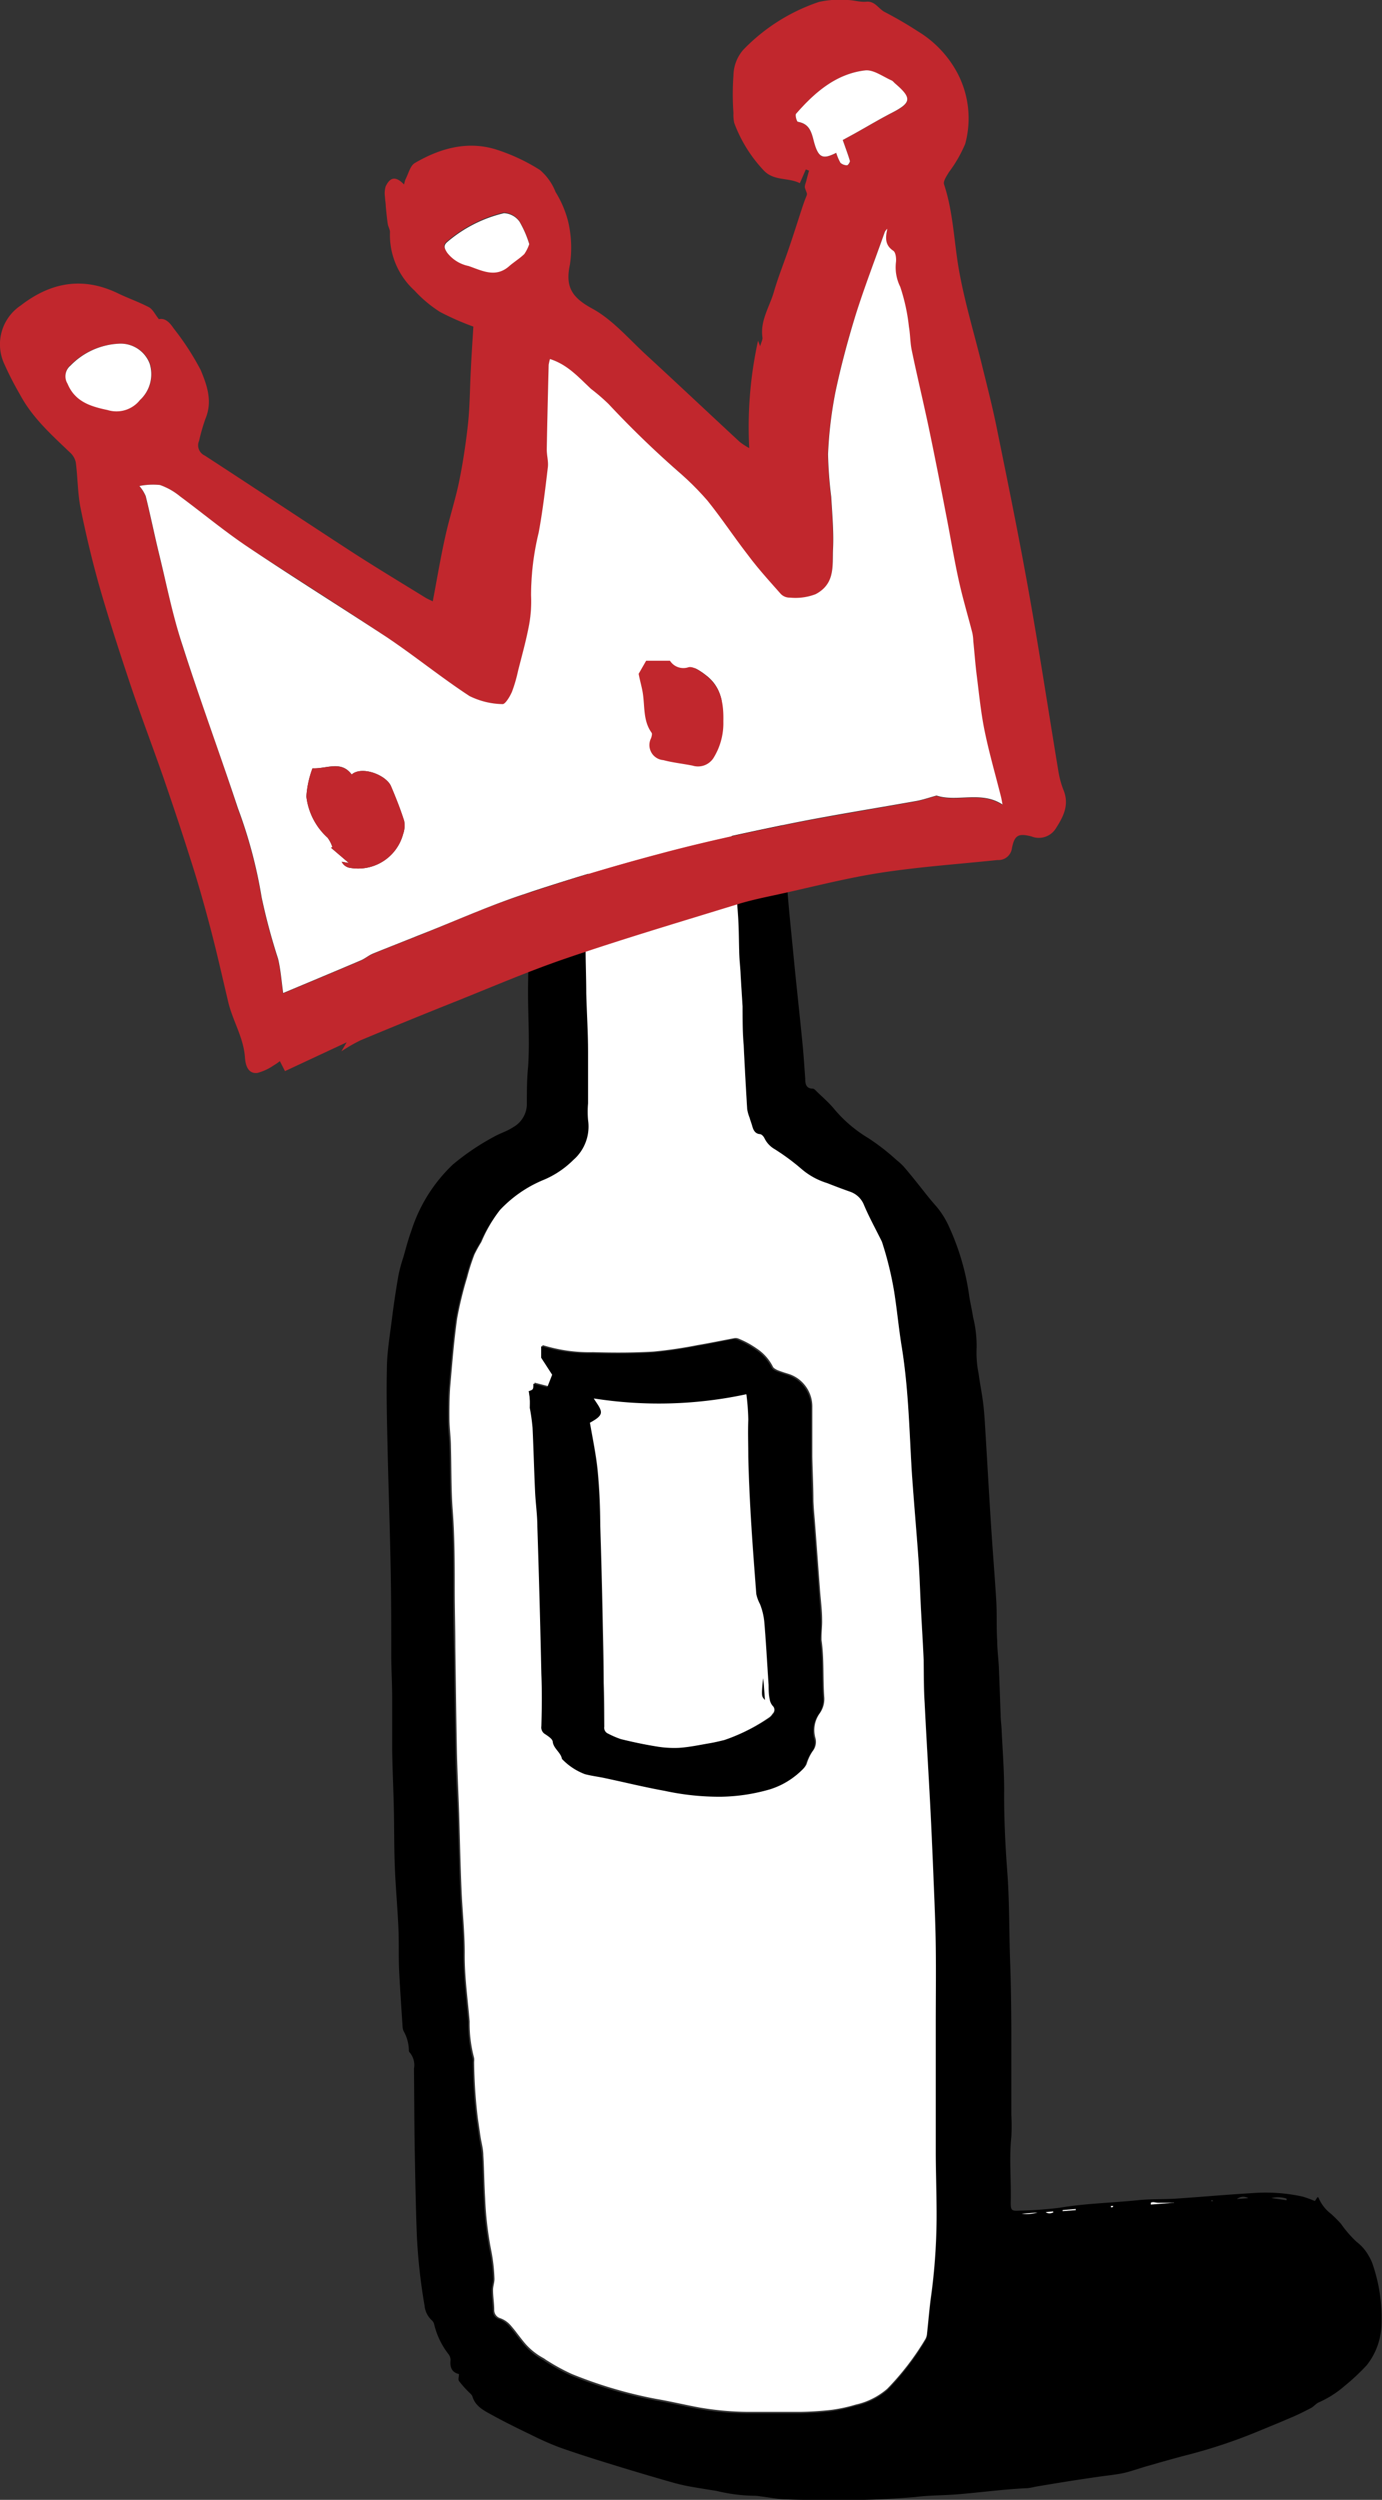
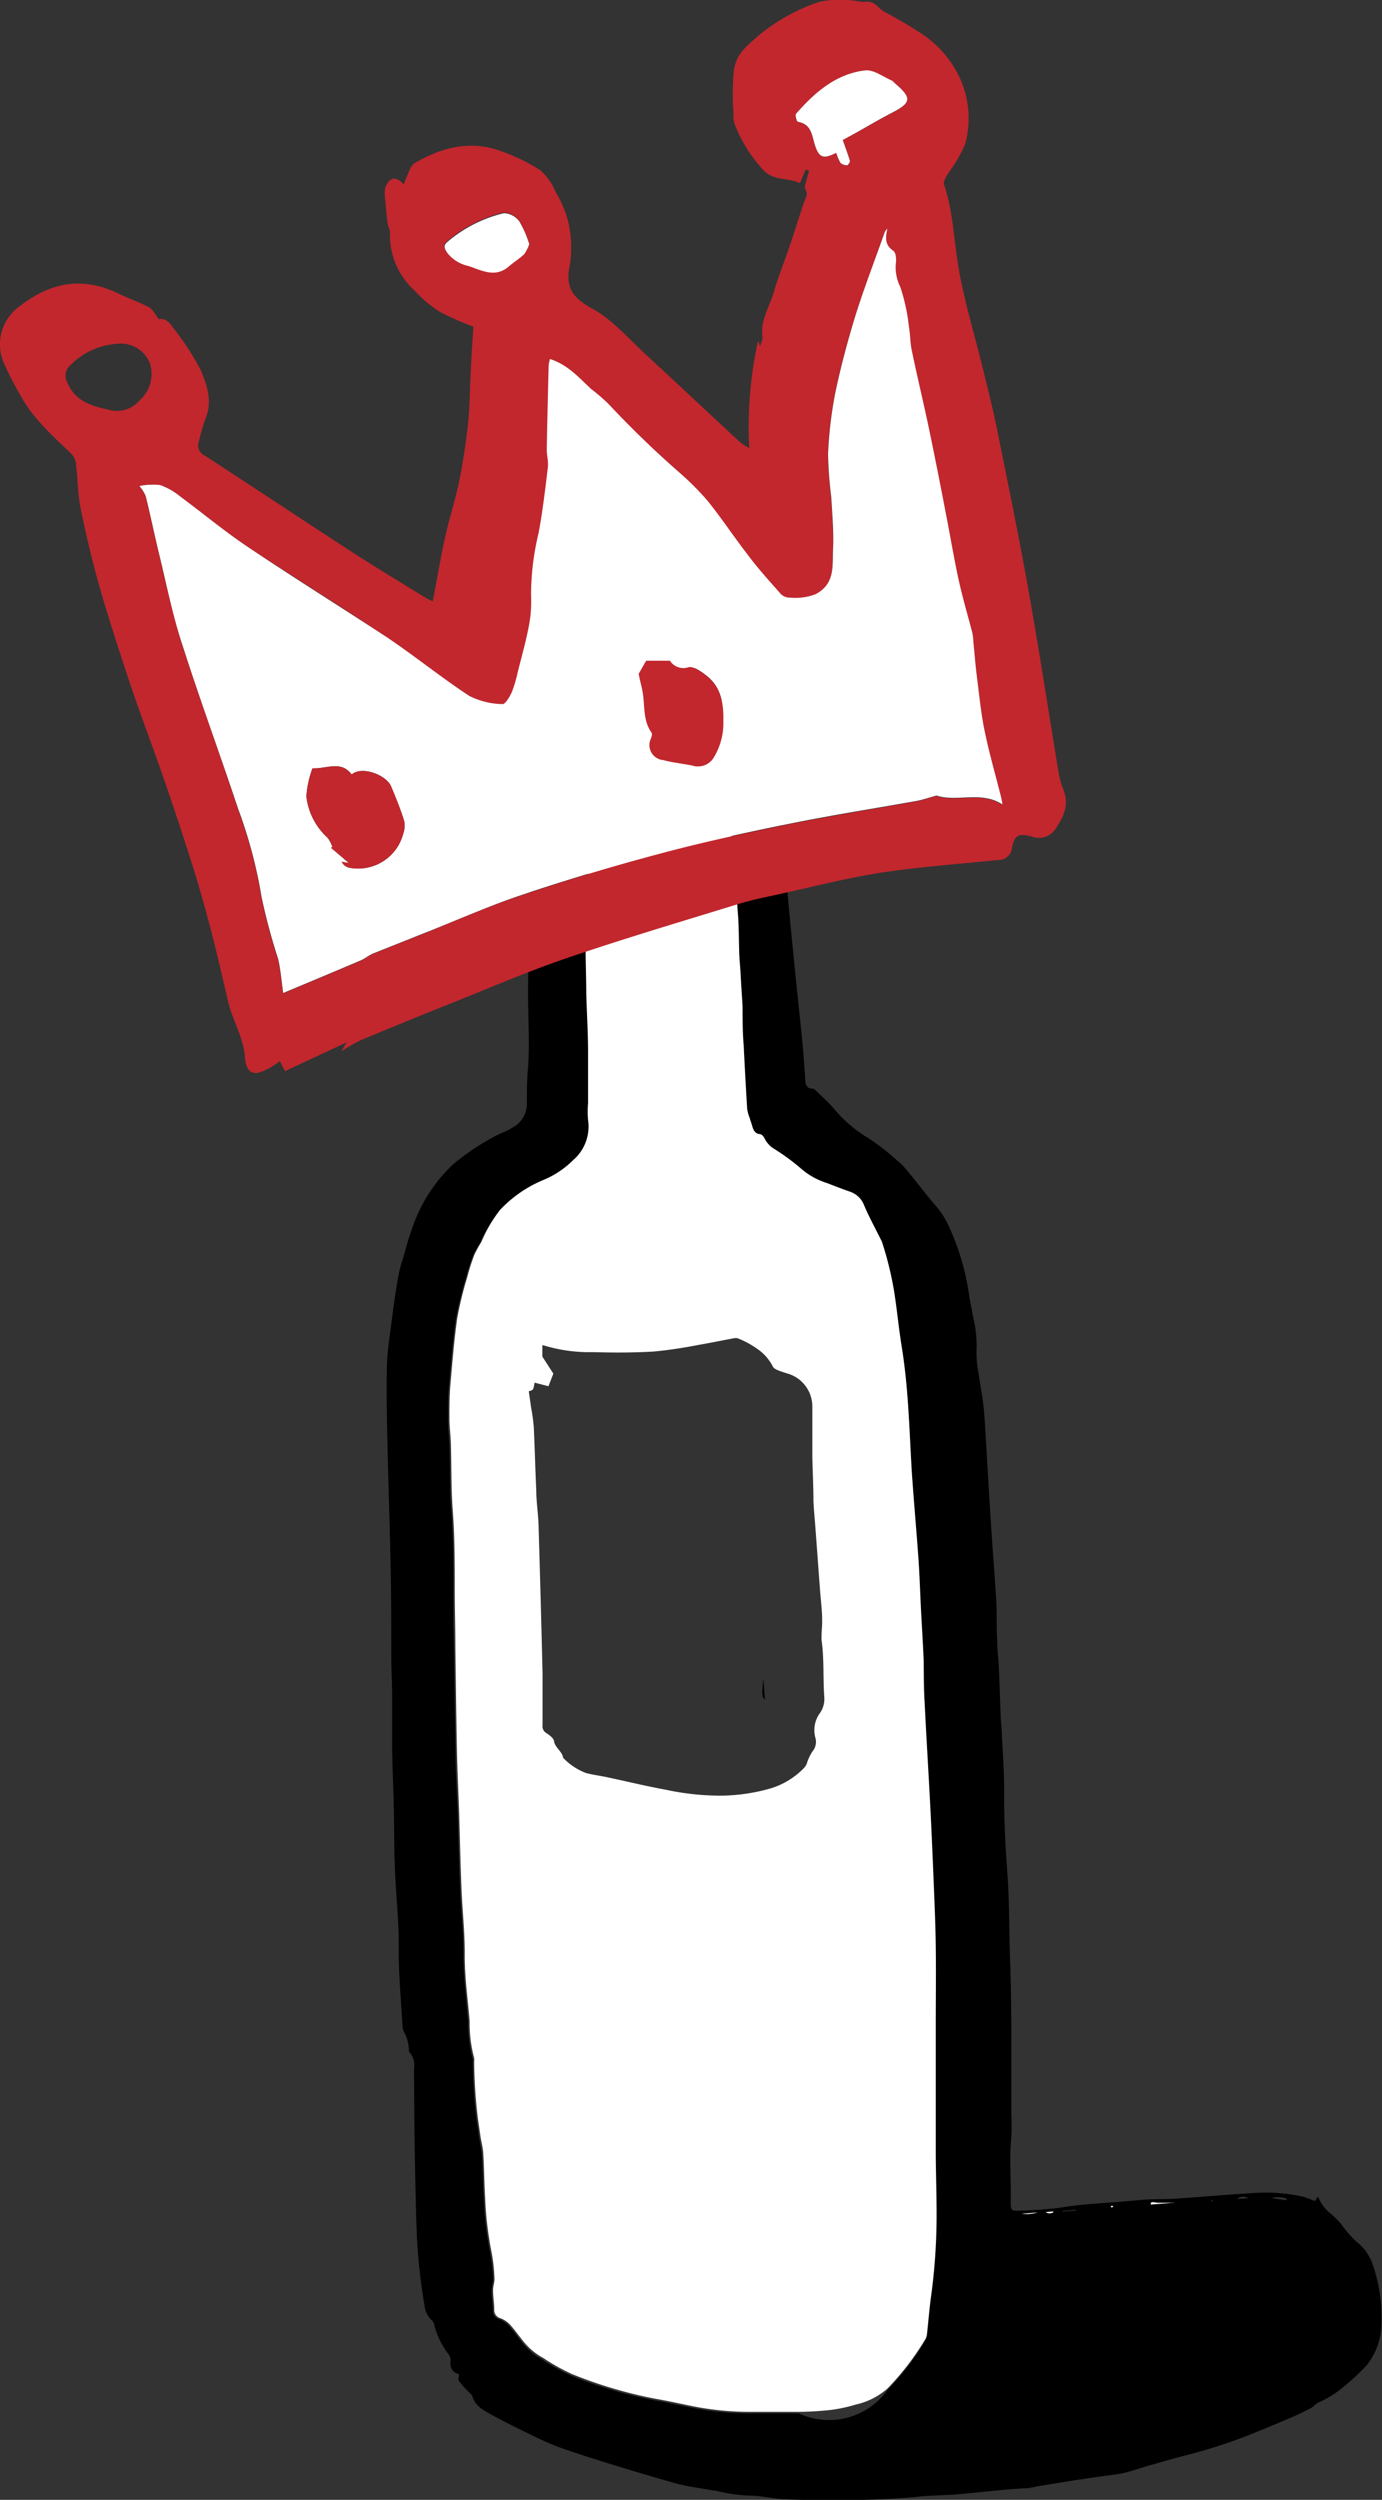
<svg xmlns="http://www.w3.org/2000/svg" viewBox="0 0 138.21 249.98">
  <rect x="0" y="0" width="138.21" height="249.98" fill="#333333" stroke="none" />
  <defs>
    <style>.cls-1{fill:#fff;}.cls-2{fill:#c1272d;}</style>
  </defs>
  <g id="Layer_2" data-name="Layer 2">
    <g id="Layer_1-2" data-name="Layer 1">
-       <path d="M52.26,56.69c2.44.3,4.82.49,7.2.63a14.06,14.06,0,0,0,1.59,0,35.29,35.29,0,0,1,5.44.14,17.53,17.53,0,0,0,4.52-.1c2.17-.33,4.32-.75,6.48-1.13,1.22-.21,2.43-.42,3.65-.65.53-.1,1-.1,1.3.45a1.6,1.6,0,0,0,.43.36.86.86,0,0,0,.26,1.12.82.82,0,0,1,.11,1,3.86,3.86,0,0,0-.32.6,1.1,1.1,0,0,0-.09.63,12.6,12.6,0,0,1,.61,3.49c.11,1.46.25,2.91.38,4.37a4.64,4.64,0,0,1,0,.53,1.37,1.37,0,0,1-1.92,1.32,1.23,1.23,0,0,0-1.45.29,1,1,0,0,1-.5.32c-.67.18-1.19.76-2,.71-.28,0-.41.25-.4.54.05,1.64,0,3.29.18,4.92.13,1.12.18,2.25.25,3.38.15,2.21.49,4.41.59,6.62.15,3.24.51,6.44.82,9.66.27,2.81.59,5.61.86,8.42.12,1.18.19,2.37.28,3.55,0,.49.06,1,.75,1,.14,0,.29.18.41.3.56.54,1.16,1.06,1.66,1.65a13.46,13.46,0,0,0,3.49,3A22.18,22.18,0,0,1,89.66,116a6.48,6.48,0,0,1,.72.66c.51.59,1,1.2,1.48,1.8s1.08,1.39,1.67,2.05a8.45,8.45,0,0,1,1.38,2.16,24.64,24.64,0,0,1,2,6.79c.1.74.29,1.48.4,2.23a11.9,11.9,0,0,1,.36,3.05,10.68,10.68,0,0,0,.2,2.63c.13,1,.34,2,.46,3s.17,2,.23,3c.19,3.09.36,6.19.56,9.28.16,2.52.37,5,.52,7.55.07,1.31,0,2.62.09,3.93,0,.84.12,1.69.16,2.54.07,1.6.12,3.21.18,4.81,0,.5.08,1,.1,1.51.1,2.16.28,4.33.25,6.5,0,2.55.12,5.09.31,7.61.23,3,.18,6,.29,9.05.08,2.24.11,4.48.12,6.73,0,2.87,0,5.74,0,8.62a20,20,0,0,1,0,2.19c-.23,2.19,0,4.38-.06,6.57,0,.74.08.85.82.8a39.37,39.37,0,0,0,4.07-.29c2.62-.44,5.27-.49,7.9-.76,1.22-.13,2.46-.07,3.7-.15,2.54-.17,5.08-.4,7.62-.55a17.15,17.15,0,0,1,5.1.35,11.77,11.77,0,0,1,1.21.44l.25-.38c.05,0,.12,0,.13.09a3.94,3.94,0,0,0,1.23,1.57,12,12,0,0,1,1,1,11.4,11.4,0,0,0,1.56,1.8,4.45,4.45,0,0,1,1.21,1.4,4.21,4.21,0,0,1,.36.74,16.47,16.47,0,0,1,.92,6,6.84,6.84,0,0,1-1.48,4.2,21.52,21.52,0,0,1-2.2,2.06,10.18,10.18,0,0,1-2.59,1.65c-.29.13-.5.42-.79.57-.69.36-1.38.71-2.1,1-1.1.48-2.22.93-3.33,1.39a52.59,52.59,0,0,1-6.93,2.3c-1.36.35-2.71.74-4.07,1.13-.65.19-1.29.41-1.94.59a9.12,9.12,0,0,1-1.18.23c-.44.07-.89.12-1.34.18-1.11.16-2.23.32-3.35.5s-2.23.36-3.34.55a6.42,6.42,0,0,1-.74.14c-2.36.1-4.71.43-7.06.62-1.41.11-2.83.09-4.22.27a87,87,0,0,1-9.13.29c-1.24,0-2.48,0-3.71-.06-.87,0-1.74-.2-2.61-.3a3.91,3.91,0,0,0-.68-.06,16.81,16.81,0,0,1-3.73-.49q-1.11-.17-2.22-.36a20.41,20.41,0,0,1-2.06-.45c-2.18-.62-4.36-1.27-6.52-1.94-1.68-.52-3.35-1.05-5-1.64a30.73,30.73,0,0,1-2.82-1.26c-1.27-.61-2.53-1.23-3.77-1.91-.8-.45-1.68-.84-2-1.86-.06-.22-.32-.39-.48-.57a10.13,10.13,0,0,1-.87-1c-.1-.15,0-.42,0-.69-.73-.17-.92-.69-.84-1.41a1,1,0,0,0-.23-.61,7.78,7.78,0,0,1-1.4-2.91.8.8,0,0,0-.25-.45,2.25,2.25,0,0,1-.72-1.46,56.5,56.5,0,0,1-.78-7.22c-.1-2.72-.15-5.45-.2-8.17s-.05-5.54-.08-8.31a1.94,1.94,0,0,0-.43-1.62.28.28,0,0,1-.08-.21,4,4,0,0,0-.53-1.93,1.34,1.34,0,0,1-.1-.44c-.12-1.91-.26-3.83-.35-5.74-.06-1.41,0-2.82-.07-4.23-.09-2-.27-3.93-.35-5.89s-.06-3.88-.1-5.82-.14-4-.17-6.06c0-1.74,0-3.48,0-5.21,0-1.34-.08-2.68-.09-4,0-2.93,0-5.85-.06-8.78-.07-3.91-.21-7.81-.3-11.72-.06-2.75-.14-5.5-.08-8.24,0-1.71.3-3.41.51-5.11.18-1.45.4-2.9.65-4.34a14.89,14.89,0,0,1,.47-1.74c.26-.9.49-1.81.81-2.68a15.7,15.7,0,0,1,4.16-6.65,24.15,24.15,0,0,1,4.06-2.75c.64-.37,1.38-.58,2-1a2.66,2.66,0,0,0,1.34-2.31c0-1.25,0-2.51.13-3.77.18-2.84-.07-5.69,0-8.53,0-1.23.08-2.47.11-3.7,0-1,0-2,0-3,.09-1.76.21-3.52.34-5.28.24-3.4.51-6.79.73-10.19.09-1.43.1-2.87.15-4.31a1.36,1.36,0,0,0-.87-1.44,6,6,0,0,1-1-.56,4.22,4.22,0,0,1-1.71-2.06,10.55,10.55,0,0,0-.47-1c-1.06-2.11-.92-4.34-.68-6.59.08-.72.07-1.45.09-2.18l-.2-.08.7-.42c.39.48,1.08.14,1.69.21S52.18,57,52.26,56.69Zm2.81,3.62a.88.88,0,0,0-.1.24c-.11.9-.26,1.8-.29,2.7s0,1.91.06,2.87a1.12,1.12,0,0,0,.93,1.12c.66.18,1.3.4,1.95.63s1.62,1.49,1.52,2.09a8.13,8.13,0,0,0,.14,2.31c.1.7.12,1.4.16,2.11,0,.4,0,.8,0,1.21a44.11,44.11,0,0,1-.18,5.51c0,1.08-.21,2.15-.26,3.23-.08,1.66-.09,3.32-.15,5s-.2,3.17-.22,4.76c0,1.76,0,3.53.06,5.29.05,2,.15,3.93.18,5.9,0,1.71,0,3.42,0,5.14a9.19,9.19,0,0,0,0,1.66,4.43,4.43,0,0,1-1.48,4,9.28,9.28,0,0,1-3,2A12.46,12.46,0,0,0,50,121a14.28,14.28,0,0,0-2,3.29,12.73,12.73,0,0,0-.69,1.25,21,21,0,0,0-.73,2.29,36.54,36.54,0,0,0-1,4.11c-.32,2.29-.5,4.6-.7,6.91-.08,1-.08,2.11-.07,3.17s.12,1.86.15,2.79c.06,2.07,0,4.14.17,6.2.21,2.66.21,5.33.21,8,0,1.94,0,3.88.06,5.82.05,3.51.09,7,.16,10.52,0,2,.15,4,.22,6.05.08,2.57.13,5.14.24,7.71.09,2.09.34,4.18.32,6.26,0,2.31.3,4.58.49,6.86a13.3,13.3,0,0,0,.45,3.66,1.58,1.58,0,0,1,0,.38,51,51,0,0,0,.37,5.65l.27,1.85c.1.63.24,1.24.28,1.87.09,1.41.09,2.82.18,4.23a34,34,0,0,0,.62,5.32,17.44,17.44,0,0,1,.31,2.7c0,.39-.15.79-.14,1.18,0,.66.1,1.31.12,2a.84.84,0,0,0,.62.84,2.51,2.51,0,0,1,.93.61c.45.49.84,1.05,1.26,1.57a6.54,6.54,0,0,0,2.15,1.87c.13.07.24.18.38.25a19.93,19.93,0,0,0,2.44,1.33,44,44,0,0,0,8.47,2.5c1.42.24,2.82.58,4.23.84a29.24,29.24,0,0,0,5.11.45c1.67,0,3.33,0,5,0a31.66,31.66,0,0,0,3.24-.21,15.77,15.77,0,0,0,2.36-.52A7.19,7.19,0,0,0,88.75,239a26.81,26.81,0,0,0,3.83-5,1.38,1.38,0,0,0,.15-.58c.14-1.27.24-2.56.42-3.83a60.28,60.28,0,0,0,.53-8.6c0-1.91-.07-3.83-.08-5.74,0-1.19,0-2.37,0-3.55,0-3,0-6,0-8.92,0-2.68,0-5.35,0-8s-.16-5.15-.26-7.72c-.09-2.11-.18-4.23-.29-6.35-.18-3.42-.39-6.84-.56-10.27-.07-1.43,0-2.87-.1-4.31-.07-1.64-.17-3.27-.26-4.91s-.14-3.47-.26-5.21c-.21-2.92-.47-5.83-.67-8.75-.27-4.15-.36-8.32-1-12.44-.3-1.84-.47-3.7-.76-5.54a34,34,0,0,0-1.15-4.76,1.94,1.94,0,0,0-.17-.42c-.57-1.15-1.19-2.28-1.69-3.46A2.29,2.29,0,0,0,85,119.19c-.76-.27-1.51-.55-2.26-.85a7.17,7.17,0,0,1-2.57-1.41,22,22,0,0,0-2.71-2,2.53,2.53,0,0,1-1-1.08c-.08-.18-.29-.4-.46-.41-.53,0-.65-.38-.76-.8s-.19-.56-.27-.85a3.88,3.88,0,0,1-.24-.87c-.13-2.13-.25-4.27-.35-6.4-.06-1.14-.07-2.27-.11-3.4,0-.16,0-.31,0-.46-.07-1.15-.15-2.31-.21-3.46,0-.7-.1-1.4-.13-2.11,0-1.2,0-2.41-.12-3.61-.16-2.24-.37-4.47-.55-6.7-.11-1.39-.2-2.77-.3-4.16-.06-.87-.13-1.75-.15-2.63,0-2.39-.07-4.78-.12-7.18,0-.55-.09-.59-.64-.76a7.7,7.7,0,0,1-1.55-.56c-.68-.4-1.23-1-2-1.34-.51-.23-.5-.63,0-.89a6.26,6.26,0,0,1,2.53-.73c.62-.06,1.25-.08,1.88-.12A29.19,29.19,0,0,1,76,66.15a5,5,0,0,0,1.77-.2.83.83,0,0,0,.63-.88c0-1.11.11-2.22.16-3.33,0-.19,0-.38,0-.68l-.71.24a4.25,4.25,0,0,1-.56.21,22.87,22.87,0,0,1-6.18.22,50,50,0,0,0-5.74-.23,24.26,24.26,0,0,1-3.62-.18,30.91,30.91,0,0,0-3.83-.41,3.13,3.13,0,0,1-.75-.08Zm62.32,160,0-.09-.82,0-.76,0c-.24,0-.5-.1-.72,0l0,.17Zm11.28-.29,0-.16a2.71,2.71,0,0,0-1.52-.06Zm-3.83-.21a1,1,0,0,0-1.14.09Zm-22.66,1.59a3.83,3.83,0,0,0,1.58-.12Zm4.1-.32v.07l1.32-.1v-.08Zm-.94.19,0-.09-.74.06a.62.62,0,0,0,.42.12A1,1,0,0,0,105.34,221.23Zm6-.65h-.22s0,.11,0,.12a.21.21,0,0,0,.14,0S111.28,220.64,111.32,220.58Zm10-.51-.14-.12-.1.12Z" />
+       <path d="M52.26,56.69c2.44.3,4.82.49,7.2.63a14.06,14.06,0,0,0,1.59,0,35.29,35.29,0,0,1,5.44.14,17.53,17.53,0,0,0,4.52-.1c2.17-.33,4.32-.75,6.48-1.13,1.22-.21,2.43-.42,3.65-.65.53-.1,1-.1,1.3.45a1.6,1.6,0,0,0,.43.36.86.86,0,0,0,.26,1.12.82.82,0,0,1,.11,1,3.86,3.86,0,0,0-.32.6,1.1,1.1,0,0,0-.09.63,12.6,12.6,0,0,1,.61,3.49c.11,1.46.25,2.91.38,4.37a4.64,4.64,0,0,1,0,.53,1.37,1.37,0,0,1-1.92,1.32,1.23,1.23,0,0,0-1.45.29,1,1,0,0,1-.5.32c-.67.18-1.19.76-2,.71-.28,0-.41.25-.4.54.05,1.64,0,3.29.18,4.92.13,1.12.18,2.25.25,3.38.15,2.21.49,4.41.59,6.62.15,3.24.51,6.44.82,9.66.27,2.81.59,5.61.86,8.42.12,1.18.19,2.37.28,3.55,0,.49.06,1,.75,1,.14,0,.29.18.41.3.56.54,1.16,1.06,1.66,1.65a13.46,13.46,0,0,0,3.49,3A22.18,22.18,0,0,1,89.66,116a6.48,6.48,0,0,1,.72.66c.51.59,1,1.2,1.48,1.8s1.08,1.39,1.67,2.05a8.45,8.45,0,0,1,1.38,2.16,24.64,24.64,0,0,1,2,6.79c.1.74.29,1.48.4,2.23a11.9,11.9,0,0,1,.36,3.05,10.68,10.68,0,0,0,.2,2.63c.13,1,.34,2,.46,3s.17,2,.23,3c.19,3.09.36,6.19.56,9.28.16,2.52.37,5,.52,7.55.07,1.31,0,2.62.09,3.93,0,.84.12,1.69.16,2.54.07,1.6.12,3.21.18,4.81,0,.5.08,1,.1,1.51.1,2.16.28,4.33.25,6.5,0,2.55.12,5.09.31,7.61.23,3,.18,6,.29,9.05.08,2.24.11,4.48.12,6.73,0,2.87,0,5.74,0,8.62a20,20,0,0,1,0,2.19c-.23,2.19,0,4.38-.06,6.57,0,.74.08.85.82.8a39.37,39.37,0,0,0,4.07-.29c2.62-.44,5.27-.49,7.9-.76,1.22-.13,2.46-.07,3.7-.15,2.54-.17,5.08-.4,7.62-.55a17.15,17.15,0,0,1,5.1.35,11.77,11.77,0,0,1,1.21.44l.25-.38c.05,0,.12,0,.13.09a3.94,3.94,0,0,0,1.23,1.57,12,12,0,0,1,1,1,11.4,11.4,0,0,0,1.56,1.8,4.45,4.45,0,0,1,1.21,1.4,4.21,4.21,0,0,1,.36.74,16.47,16.47,0,0,1,.92,6,6.84,6.84,0,0,1-1.48,4.2,21.52,21.52,0,0,1-2.2,2.06,10.18,10.18,0,0,1-2.59,1.65c-.29.13-.5.42-.79.57-.69.36-1.38.71-2.1,1-1.1.48-2.22.93-3.33,1.39a52.59,52.59,0,0,1-6.93,2.3c-1.36.35-2.71.74-4.07,1.13-.65.19-1.29.41-1.94.59a9.12,9.12,0,0,1-1.18.23c-.44.07-.89.12-1.34.18-1.11.16-2.23.32-3.35.5s-2.23.36-3.34.55a6.42,6.42,0,0,1-.74.14c-2.36.1-4.71.43-7.06.62-1.41.11-2.83.09-4.22.27a87,87,0,0,1-9.13.29c-1.24,0-2.48,0-3.71-.06-.87,0-1.74-.2-2.61-.3a3.91,3.91,0,0,0-.68-.06,16.81,16.81,0,0,1-3.73-.49q-1.11-.17-2.22-.36a20.41,20.41,0,0,1-2.06-.45c-2.18-.62-4.36-1.27-6.52-1.94-1.68-.52-3.35-1.05-5-1.64a30.73,30.73,0,0,1-2.82-1.26c-1.27-.61-2.53-1.23-3.77-1.91-.8-.45-1.68-.84-2-1.86-.06-.22-.32-.39-.48-.57a10.13,10.13,0,0,1-.87-1c-.1-.15,0-.42,0-.69-.73-.17-.92-.69-.84-1.41a1,1,0,0,0-.23-.61,7.78,7.78,0,0,1-1.4-2.91.8.8,0,0,0-.25-.45,2.25,2.25,0,0,1-.72-1.46,56.5,56.5,0,0,1-.78-7.22c-.1-2.72-.15-5.45-.2-8.17s-.05-5.54-.08-8.31a1.94,1.94,0,0,0-.43-1.62.28.28,0,0,1-.08-.21,4,4,0,0,0-.53-1.93,1.34,1.34,0,0,1-.1-.44c-.12-1.91-.26-3.83-.35-5.74-.06-1.41,0-2.82-.07-4.23-.09-2-.27-3.93-.35-5.89s-.06-3.88-.1-5.82-.14-4-.17-6.06c0-1.74,0-3.48,0-5.21,0-1.34-.08-2.68-.09-4,0-2.93,0-5.85-.06-8.78-.07-3.91-.21-7.81-.3-11.72-.06-2.75-.14-5.5-.08-8.24,0-1.71.3-3.41.51-5.11.18-1.45.4-2.9.65-4.34a14.89,14.89,0,0,1,.47-1.74c.26-.9.49-1.81.81-2.68a15.7,15.7,0,0,1,4.16-6.65,24.15,24.15,0,0,1,4.06-2.75c.64-.37,1.38-.58,2-1a2.66,2.66,0,0,0,1.34-2.31c0-1.25,0-2.51.13-3.77.18-2.84-.07-5.69,0-8.53,0-1.23.08-2.47.11-3.7,0-1,0-2,0-3,.09-1.76.21-3.52.34-5.28.24-3.4.51-6.79.73-10.19.09-1.43.1-2.87.15-4.31a1.36,1.36,0,0,0-.87-1.44,6,6,0,0,1-1-.56,4.22,4.22,0,0,1-1.71-2.06,10.55,10.55,0,0,0-.47-1c-1.06-2.11-.92-4.34-.68-6.59.08-.72.07-1.45.09-2.18l-.2-.08.7-.42c.39.48,1.08.14,1.69.21S52.18,57,52.26,56.69Zm2.81,3.62a.88.88,0,0,0-.1.24c-.11.9-.26,1.8-.29,2.7s0,1.91.06,2.87a1.12,1.12,0,0,0,.93,1.12c.66.18,1.3.4,1.95.63s1.62,1.49,1.52,2.09a8.13,8.13,0,0,0,.14,2.31c.1.7.12,1.4.16,2.11,0,.4,0,.8,0,1.21a44.11,44.11,0,0,1-.18,5.51c0,1.08-.21,2.15-.26,3.23-.08,1.66-.09,3.32-.15,5s-.2,3.17-.22,4.76c0,1.76,0,3.53.06,5.29.05,2,.15,3.93.18,5.9,0,1.71,0,3.42,0,5.14a9.19,9.19,0,0,0,0,1.66,4.43,4.43,0,0,1-1.48,4,9.28,9.28,0,0,1-3,2A12.46,12.46,0,0,0,50,121a14.28,14.28,0,0,0-2,3.29,12.73,12.73,0,0,0-.69,1.25,21,21,0,0,0-.73,2.29,36.54,36.54,0,0,0-1,4.11c-.32,2.29-.5,4.6-.7,6.91-.08,1-.08,2.11-.07,3.17s.12,1.86.15,2.79c.06,2.07,0,4.14.17,6.2.21,2.66.21,5.33.21,8,0,1.94,0,3.88.06,5.82.05,3.51.09,7,.16,10.52,0,2,.15,4,.22,6.05.08,2.57.13,5.14.24,7.71.09,2.09.34,4.18.32,6.26,0,2.31.3,4.58.49,6.86a13.3,13.3,0,0,0,.45,3.66,1.58,1.58,0,0,1,0,.38,51,51,0,0,0,.37,5.65l.27,1.85c.1.63.24,1.24.28,1.87.09,1.41.09,2.82.18,4.23a34,34,0,0,0,.62,5.32,17.44,17.44,0,0,1,.31,2.7c0,.39-.15.79-.14,1.18,0,.66.1,1.31.12,2a.84.84,0,0,0,.62.84,2.51,2.51,0,0,1,.93.61c.45.49.84,1.05,1.26,1.57a6.54,6.54,0,0,0,2.15,1.87c.13.07.24.18.38.25a19.93,19.93,0,0,0,2.44,1.33,44,44,0,0,0,8.47,2.5c1.42.24,2.82.58,4.23.84a29.24,29.24,0,0,0,5.11.45c1.67,0,3.33,0,5,0A7.19,7.19,0,0,0,88.75,239a26.81,26.81,0,0,0,3.83-5,1.38,1.38,0,0,0,.15-.58c.14-1.27.24-2.56.42-3.83a60.28,60.28,0,0,0,.53-8.6c0-1.91-.07-3.83-.08-5.74,0-1.19,0-2.37,0-3.55,0-3,0-6,0-8.92,0-2.68,0-5.35,0-8s-.16-5.15-.26-7.72c-.09-2.11-.18-4.23-.29-6.35-.18-3.42-.39-6.84-.56-10.27-.07-1.43,0-2.87-.1-4.31-.07-1.64-.17-3.27-.26-4.91s-.14-3.47-.26-5.21c-.21-2.92-.47-5.83-.67-8.75-.27-4.15-.36-8.32-1-12.44-.3-1.84-.47-3.7-.76-5.54a34,34,0,0,0-1.15-4.76,1.94,1.94,0,0,0-.17-.42c-.57-1.15-1.19-2.28-1.69-3.46A2.29,2.29,0,0,0,85,119.19c-.76-.27-1.51-.55-2.26-.85a7.17,7.17,0,0,1-2.57-1.41,22,22,0,0,0-2.71-2,2.53,2.53,0,0,1-1-1.08c-.08-.18-.29-.4-.46-.41-.53,0-.65-.38-.76-.8s-.19-.56-.27-.85a3.88,3.88,0,0,1-.24-.87c-.13-2.13-.25-4.27-.35-6.4-.06-1.14-.07-2.27-.11-3.4,0-.16,0-.31,0-.46-.07-1.15-.15-2.31-.21-3.46,0-.7-.1-1.4-.13-2.11,0-1.2,0-2.41-.12-3.61-.16-2.24-.37-4.47-.55-6.7-.11-1.39-.2-2.77-.3-4.16-.06-.87-.13-1.75-.15-2.63,0-2.39-.07-4.78-.12-7.18,0-.55-.09-.59-.64-.76a7.7,7.7,0,0,1-1.55-.56c-.68-.4-1.23-1-2-1.34-.51-.23-.5-.63,0-.89a6.26,6.26,0,0,1,2.53-.73c.62-.06,1.25-.08,1.88-.12A29.19,29.19,0,0,1,76,66.15a5,5,0,0,0,1.77-.2.83.83,0,0,0,.63-.88c0-1.11.11-2.22.16-3.33,0-.19,0-.38,0-.68l-.71.24a4.25,4.25,0,0,1-.56.21,22.87,22.87,0,0,1-6.18.22,50,50,0,0,0-5.74-.23,24.26,24.26,0,0,1-3.62-.18,30.91,30.91,0,0,0-3.83-.41,3.13,3.13,0,0,1-.75-.08Zm62.32,160,0-.09-.82,0-.76,0c-.24,0-.5-.1-.72,0l0,.17Zm11.28-.29,0-.16a2.71,2.71,0,0,0-1.52-.06Zm-3.83-.21a1,1,0,0,0-1.14.09Zm-22.66,1.59a3.83,3.83,0,0,0,1.58-.12Zm4.1-.32v.07l1.32-.1v-.08Zm-.94.19,0-.09-.74.06a.62.62,0,0,0,.42.12A1,1,0,0,0,105.34,221.23Zm6-.65h-.22s0,.11,0,.12a.21.21,0,0,0,.14,0S111.28,220.64,111.32,220.58Zm10-.51-.14-.12-.1.12Z" />
      <path class="cls-1" d="M55.07,60.31l2.09.52a3.13,3.13,0,0,0,.75.08,30.91,30.91,0,0,1,3.83.41,24.26,24.26,0,0,0,3.62.18,50,50,0,0,1,5.74.23,22.87,22.87,0,0,0,6.18-.22,4.25,4.25,0,0,0,.56-.21l.71-.24c0,.3.06.49,0,.68,0,1.11-.12,2.22-.16,3.33a.83.83,0,0,1-.63.88,5,5,0,0,1-1.77.2,29.19,29.19,0,0,0-3.09.23c-.63,0-1.26.06-1.88.12a6.26,6.26,0,0,0-2.53.73c-.49.26-.5.66,0,.89.74.35,1.29.94,2,1.34a7.7,7.7,0,0,0,1.55.56c.55.17.63.21.64.76.05,2.4.07,4.79.12,7.18,0,.88.09,1.76.15,2.63.1,1.39.19,2.77.3,4.16.18,2.23.39,4.46.55,6.7.08,1.2.08,2.41.12,3.61,0,.71.08,1.41.13,2.11.06,1.15.14,2.31.21,3.46,0,.15,0,.3,0,.46,0,1.13,0,2.26.11,3.4.1,2.13.22,4.27.35,6.4a3.88,3.88,0,0,0,.24.87c.08.29.19.57.27.85s.23.76.76.8c.17,0,.38.23.46.41a2.53,2.53,0,0,0,1,1.08,22,22,0,0,1,2.71,2,7.17,7.17,0,0,0,2.57,1.41c.75.3,1.5.58,2.26.85a2.29,2.29,0,0,1,1.42,1.35c.5,1.18,1.12,2.31,1.69,3.46a1.94,1.94,0,0,1,.17.42,34,34,0,0,1,1.15,4.76c.29,1.84.46,3.7.76,5.54.67,4.12.76,8.29,1,12.44.2,2.92.46,5.83.67,8.75.12,1.74.17,3.48.26,5.21s.19,3.27.26,4.91c0,1.44,0,2.88.1,4.31.17,3.43.38,6.85.56,10.27.11,2.12.2,4.24.29,6.35.1,2.57.22,5.14.26,7.72s0,5.34,0,8c0,3,0,5.94,0,8.92,0,1.18,0,2.36,0,3.55,0,1.91.07,3.83.08,5.74a60.28,60.28,0,0,1-.53,8.6c-.18,1.27-.28,2.56-.42,3.83a1.38,1.38,0,0,1-.15.58,26.81,26.81,0,0,1-3.83,5,7.19,7.19,0,0,1-3.14,1.58,15.77,15.77,0,0,1-2.36.52,31.66,31.66,0,0,1-3.24.21c-1.66,0-3.32,0-5,0a29.24,29.24,0,0,1-5.11-.45c-1.41-.26-2.81-.6-4.23-.84a44,44,0,0,1-8.47-2.5,19.93,19.93,0,0,1-2.44-1.33c-.14-.07-.25-.18-.38-.25A6.54,6.54,0,0,1,52.24,234c-.42-.52-.81-1.08-1.26-1.57a2.51,2.51,0,0,0-.93-.61.84.84,0,0,1-.62-.84c0-.65-.12-1.3-.12-2,0-.39.17-.79.14-1.18a17.44,17.44,0,0,0-.31-2.7,34,34,0,0,1-.62-5.32c-.09-1.41-.09-2.82-.18-4.23,0-.63-.18-1.24-.28-1.87l-.27-1.85a51,51,0,0,1-.37-5.65,1.58,1.58,0,0,0,0-.38,13.3,13.3,0,0,1-.45-3.66c-.19-2.28-.52-4.55-.49-6.86,0-2.08-.23-4.17-.32-6.26-.11-2.57-.16-5.14-.24-7.71-.07-2-.17-4-.22-6.05-.07-3.51-.11-7-.16-10.52,0-1.94-.06-3.88-.06-5.82,0-2.66,0-5.33-.21-8-.15-2.06-.11-4.13-.17-6.2,0-.93-.14-1.86-.15-2.79s0-2.12.07-3.17c.2-2.31.38-4.62.7-6.91a36.54,36.54,0,0,1,1-4.11,21,21,0,0,1,.73-2.29,12.73,12.73,0,0,1,.69-1.25A14.28,14.28,0,0,1,50,121a12.46,12.46,0,0,1,4.33-3,9.28,9.28,0,0,0,3-2,4.43,4.43,0,0,0,1.48-4,9.19,9.19,0,0,1,0-1.66c0-1.72,0-3.43,0-5.14,0-2-.13-3.93-.18-5.9,0-1.76-.09-3.53-.06-5.29,0-1.59.16-3.17.22-4.76s.07-3.32.15-5c0-1.08.22-2.15.26-3.23a44.11,44.11,0,0,0,.18-5.51c0-.41,0-.81,0-1.21,0-.71-.06-1.41-.16-2.11A8.13,8.13,0,0,1,59.14,70c.1-.6-.85-1.85-1.52-2.09s-1.29-.45-1.95-.63a1.12,1.12,0,0,1-.93-1.12c0-1-.1-1.92-.06-2.87s.18-1.8.29-2.7A.88.88,0,0,1,55.07,60.31Zm-2.19,78.81c.07.51.15,1,.22,1.55a19.62,19.62,0,0,1,.28,2c.1,2.11.15,4.23.25,6.34,0,1.18.2,2.36.23,3.54q.22,7.38.4,14.75c0,1.74,0,3.48,0,5.21a.78.78,0,0,0,.39.8c.29.2.7.48.75.78.11.7.8,1,.92,1.69a6.17,6.17,0,0,0,2.29,1.52c.67.18,1.38.26,2.06.41,2,.42,3.94.9,5.92,1.26a25.79,25.79,0,0,0,5.62.59,18.53,18.53,0,0,0,4.91-.74,7.78,7.78,0,0,0,3.26-2,1.5,1.5,0,0,0,.29-.42,4.79,4.79,0,0,1,.59-1.27,1.47,1.47,0,0,0,.28-1.37,2.9,2.9,0,0,1,.39-2.36,2.48,2.48,0,0,0,.51-1.63c-.15-1.92,0-3.86-.28-5.78,0-.1,0-.2,0-.3,0-.58.08-1.15.06-1.73,0-1-.15-2.06-.22-3.09-.16-2.1-.31-4.21-.47-6.32-.06-.83-.15-1.65-.18-2.48,0-1.46-.08-2.92-.11-4.38,0-1.14,0-2.27,0-3.4,0-.53,0-1.06,0-1.58a3.42,3.42,0,0,0-.85-2.32,3.37,3.37,0,0,0-1.51-1c-.39-.12-.77-.24-1.14-.39-.17-.08-.39-.2-.45-.35a4.73,4.73,0,0,0-1.64-1.82,8.83,8.83,0,0,0-1.86-1,.86.86,0,0,0-.44,0c-1.19.22-2.37.47-3.57.67a43.8,43.8,0,0,1-4.41.65c-2,.12-4,.12-6.05.06a15.7,15.7,0,0,1-5-.69s-.08,0-.08.05l0,1.09,1.1,1.7-.49,1.26-1.39-.36C53.34,139,53.34,139,52.88,139.12Z" />
      <path class="cls-1" d="M117.39,220.27l-2.3.18,0-.17c.22-.14.48,0,.72,0l.76,0,.82,0Z" />
      <path class="cls-1" d="M102.18,221.36l1.58-.12A3.83,3.83,0,0,1,102.18,221.36Z" />
-       <path class="cls-1" d="M106.28,221l1.3-.11V221l-1.32.1Z" />
      <path class="cls-1" d="M105.34,221.23a1,1,0,0,1-.34.09.62.62,0,0,1-.42-.12l.74-.06Z" />
      <path class="cls-1" d="M111.32,220.58c0,.06,0,.12-.08.13a.21.21,0,0,1-.14,0s0-.08,0-.12Z" />
-       <path d="M52.88,139.12c.46-.17.46-.17.46-.75l1.39.36.49-1.26-1.1-1.7,0-1.09s0-.06.08-.05a15.7,15.7,0,0,0,5,.69c2,.06,4,.06,6.05-.06a43.8,43.8,0,0,0,4.41-.65c1.2-.2,2.38-.45,3.57-.67a.86.86,0,0,1,.44,0,8.83,8.83,0,0,1,1.86,1,4.73,4.73,0,0,1,1.64,1.82c.06.15.28.27.45.35.37.15.75.27,1.14.39a3.37,3.37,0,0,1,1.51,1,3.42,3.42,0,0,1,.85,2.32c0,.52,0,1.05,0,1.58,0,1.13,0,2.26,0,3.4,0,1.46.06,2.92.11,4.38,0,.83.12,1.65.18,2.48.16,2.11.31,4.22.47,6.32.07,1,.17,2.06.22,3.09,0,.58,0,1.15-.06,1.73,0,.1,0,.2,0,.3.28,1.92.13,3.86.28,5.78a2.48,2.48,0,0,1-.51,1.63,2.9,2.9,0,0,0-.39,2.36,1.47,1.47,0,0,1-.28,1.37,4.79,4.79,0,0,0-.59,1.27,1.5,1.5,0,0,1-.29.42,7.78,7.78,0,0,1-3.26,2,18.53,18.53,0,0,1-4.91.74,25.79,25.79,0,0,1-5.62-.59c-2-.36-3.94-.84-5.92-1.26-.68-.15-1.39-.23-2.06-.41a6.17,6.17,0,0,1-2.29-1.52c-.12-.66-.81-1-.92-1.69,0-.3-.46-.58-.75-.78a.78.78,0,0,1-.39-.8c.05-1.73.07-3.47,0-5.21q-.16-7.38-.4-14.75c0-1.18-.18-2.36-.23-3.54-.1-2.11-.15-4.23-.25-6.34a19.62,19.62,0,0,0-.28-2C53,140.15,53,139.63,52.88,139.12ZM59,142.27c.26,1.68.6,3.29.75,4.91.17,1.8.2,3.62.25,5.43.1,3.13.18,6.25.24,9.38,0,2.09.07,4.18.1,6.27,0,1.46,0,2.92.06,4.39a.63.63,0,0,0,.36.68,9.26,9.26,0,0,0,1.3.56c1.15.28,2.31.53,3.48.72a10.7,10.7,0,0,0,2.33.15c1-.07,2-.29,3.06-.46.49-.08,1-.2,1.47-.32a18.19,18.19,0,0,0,4.49-2.15,1.3,1.3,0,0,0,.42-.42.54.54,0,0,0,0-.8A1.28,1.28,0,0,1,77,170c-.07-.47-.08-1-.11-1.43-.14-2.07-.25-4.13-.42-6.19a6.43,6.43,0,0,0-.44-1.89,4,4,0,0,1-.37-1c-.35-4.57-.7-9.15-.8-13.74,0-1.24-.06-2.46,0-3.7a23.07,23.07,0,0,0-.19-2.54,41.65,41.65,0,0,1-15.26.42C60.26,141.14,60.62,141.41,59,142.27Z" />
-       <path class="cls-1" d="M59,142.27c1.58-.86,1.22-1.13.38-2.43a41.65,41.65,0,0,0,15.26-.42,23.07,23.07,0,0,1,.19,2.54c-.05,1.24,0,2.46,0,3.7.1,4.59.45,9.17.8,13.74a4,4,0,0,0,.37,1,6.43,6.43,0,0,1,.44,1.89c.17,2.06.28,4.12.42,6.19,0,.47,0,1,.11,1.43a1.28,1.28,0,0,0,.29.66.54.54,0,0,1,0,.8,1.3,1.3,0,0,1-.42.42A18.19,18.19,0,0,1,72.44,174c-.49.12-1,.24-1.47.32-1,.17-2,.39-3.06.46a10.7,10.7,0,0,1-2.33-.15c-1.17-.19-2.33-.44-3.48-.72a9.26,9.26,0,0,1-1.3-.56.63.63,0,0,1-.36-.68c0-1.47,0-2.93-.06-4.39,0-2.09-.05-4.18-.1-6.27-.06-3.13-.14-6.25-.24-9.38,0-1.81-.08-3.63-.25-5.43C59.64,145.56,59.3,144,59,142.27Zm17.3,25.55c-.16,1.78-.16,1.78.16,2.13ZM76,163h0l0,.5h0Z" />
      <path d="M76.34,167.82,76.5,170C76.18,169.6,76.18,169.6,76.34,167.82Z" />
      <path d="M76,163l0,.5h0l0-.5Z" />
      <path class="cls-2" d="M43.28,60.13c.43-2.26.78-4.37,1.25-6.47.4-1.84,1-3.64,1.38-5.48s.69-3.9.9-5.86c.18-1.73.18-3.47.27-5.21.07-1.47.17-3,.26-4.45A26.87,26.87,0,0,1,44,31.19a12.66,12.66,0,0,1-2.55-2.14A7.52,7.52,0,0,1,39,23.21c0-.27-.18-.54-.22-.81-.09-.59-.14-1.18-.2-1.77,0-.31-.07-.63-.08-.94a2.42,2.42,0,0,1,.07-1.05c.48-1,1.05-1,1.84-.19a3.29,3.29,0,0,1,.14-.51c.3-.57.47-1.37.94-1.64,2.48-1.45,5.17-2.22,8-1.39A18.85,18.85,0,0,1,54,17a5.53,5.53,0,0,1,1.56,2.2,10.45,10.45,0,0,1,1.27,3A11.44,11.44,0,0,1,57,26.44c-.49,2.24.19,3.31,2.23,4.42s3.68,3.06,5.45,4.68c3.12,2.87,6.2,5.78,9.31,8.66a7.38,7.38,0,0,0,.94.61,40.12,40.12,0,0,1,.88-10.74l.21.55c.11-.4.27-.66.23-.89-.24-1.68.72-3.06,1.15-4.56s1.05-3,1.56-4.54c.4-1.17.77-2.34,1.15-3.51.15-.46.3-.92.48-1.36s.13-.32-.08-.94c-.08-.21.07-.5.13-.75s.18-.7.27-1l-.32-.13-.6,1.38c-1.2-.61-2.64-.17-3.68-1.35a14.07,14.07,0,0,1-2.88-4.67,3.67,3.67,0,0,1-.08-1,26,26,0,0,1,0-3.74,4,4,0,0,1,1-2.6A18.86,18.86,0,0,1,81.91.19,9.63,9.63,0,0,1,84.71,0c.64,0,1.29.23,1.92.17.85-.08,1.19.65,1.79,1,1.13.59,2.25,1.23,3.32,1.93a10.84,10.84,0,0,1,4,4.19,9.72,9.72,0,0,1,.79,7.09,13.27,13.27,0,0,1-1.64,2.85c-.22.38-.58.88-.48,1.2,1,3,1,6.25,1.64,9.35.57,2.92,1.43,5.78,2.14,8.67.52,2.12,1.07,4.24,1.5,6.38,1.08,5.31,2.17,10.63,3.13,16,1.08,6,2,12.09,3,18.13a9.4,9.4,0,0,0,.52,2c.64,1.52,0,2.72-.78,3.93a2,2,0,0,1-2.41.75c-1.31-.33-1.69-.13-1.95,1.18A1.35,1.35,0,0,1,99.76,86c-3.91.41-7.85.68-11.73,1.28-3.42.53-6.78,1.41-10.17,2.15-1.38.3-2.77.58-4.12,1-5.68,1.75-11.38,3.44-17,5.36-3.86,1.31-7.62,2.94-11.41,4.45q-4.66,1.86-9.3,3.8a17.35,17.35,0,0,0-1.89,1.09l.53-.9-6.17,2.88-.51-1a5.58,5.58,0,0,1-.64.44,5.24,5.24,0,0,1-1.6.74c-1.06.13-1.21-1-1.25-1.52-.13-2-1.22-3.67-1.67-5.55-.59-2.49-1.15-5-1.8-7.46-.61-2.31-1.26-4.62-2-6.9-.86-2.73-1.77-5.44-2.7-8.14-1.1-3.16-2.3-6.29-3.36-9.47s-2.08-6.32-3-9.51c-.74-2.61-1.37-5.26-1.91-7.92-.3-1.5-.28-3.06-.48-4.58a1.84,1.84,0,0,0-.59-1c-1.85-1.77-3.76-3.47-5-5.8A31.92,31.92,0,0,1,.36,36.24a4.67,4.67,0,0,1,1.71-5.69c3-2.32,6.19-2.91,9.7-1.23,1,.49,2.11.87,3.12,1.4.38.2.6.69,1,1.2.54-.13,1,.2,1.47.91A26.83,26.83,0,0,1,20.07,37c.66,1.58,1.2,3.16.47,4.89a19.7,19.7,0,0,0-.63,2.19,1.12,1.12,0,0,0,.56,1.47c4.89,3.18,9.75,6.41,14.64,9.59,2.47,1.6,5,3.12,7.51,4.67C42.77,59.89,43,60,43.28,60.13ZM55,35.9a5.1,5.1,0,0,0-.11.61c-.07,2.81-.14,5.61-.19,8.42,0,.61.18,1.22.11,1.81-.26,2.19-.52,4.39-.92,6.55a26.52,26.52,0,0,0-.76,6.28,13.14,13.14,0,0,1-.21,3c-.29,1.52-.71,3-1.09,4.53a14.89,14.89,0,0,1-.61,2.1c-.21.48-.66,1.26-.93,1.23a7.74,7.74,0,0,1-3.32-.81c-2.84-1.86-5.49-4-8.31-5.91-4.58-3.06-9.28-6-13.86-9-2.34-1.57-4.51-3.38-6.78-5.06A6.52,6.52,0,0,0,16,48.5a6.88,6.88,0,0,0-2.08.1,3.88,3.88,0,0,1,.63,1c.47,1.89.86,3.81,1.32,5.71.76,3.08,1.4,6.2,2.36,9.21C20,70,22,75.4,23.77,80.85a47.33,47.33,0,0,1,2.38,8.94,60.79,60.79,0,0,0,1.64,6.12c.27,1.13.35,2.31.51,3.43,2.62-1.1,5.19-2.17,7.75-3.26.43-.18.8-.51,1.24-.69,1.5-.62,3-1.2,4.53-1.81,3.4-1.35,6.73-2.86,10.19-4q6.87-2.33,13.9-4.19c4.2-1.13,8.46-2.06,12.73-2.92s8.69-1.56,13-2.34c.65-.12,1.28-.34,2-.54,2,.68,4.48-.5,6.6.9-.06-.31-.1-.56-.16-.8-.55-2.19-1.18-4.36-1.63-6.56-.37-1.81-.55-3.65-.78-5.48-.15-1.15-.23-2.31-.35-3.47a4.93,4.93,0,0,0-.1-.86c-.46-1.78-1-3.55-1.38-5.35-.48-2.2-.84-4.43-1.28-6.65-.56-2.91-1.13-5.82-1.74-8.72-.53-2.5-1.13-5-1.65-7.49-.17-.78-.15-1.6-.29-2.39a19,19,0,0,0-.87-4,4.36,4.36,0,0,1-.43-2.44c0-.38,0-1-.26-1.16-.87-.58-.79-1.34-.6-2.2a.89.89,0,0,0-.28.39c-1,2.77-2,5.52-2.92,8.32-.78,2.52-1.47,5.09-2,7.67a41.07,41.07,0,0,0-.73,6.17,40.71,40.71,0,0,0,.32,4.25c.1,1.73.25,3.47.18,5.2s.26,3.49-1.75,4.54a5.63,5.63,0,0,1-2.56.34,1.23,1.23,0,0,1-.9-.35c-1.13-1.28-2.26-2.56-3.3-3.91-1.39-1.79-2.64-3.69-4.06-5.45A28.45,28.45,0,0,0,68,47.3a97.81,97.81,0,0,1-7.2-6.91,19.32,19.32,0,0,0-1.74-1.5C57.84,37.76,56.74,36.47,55,35.9ZM84.28,14l1.07-.57c1.28-.71,2.54-1.47,3.84-2.14,2-1,2-1.47.33-2.93-.12-.1-.22-.25-.36-.31-.88-.35-1.81-1-2.64-1-2.94.33-5,2.2-6.91,4.34-.11.13.07.78.19.8,1.07.2,1.32.9,1.57,1.87.46,1.77.9,1.92,2.26,1.23a4.8,4.8,0,0,0,.42,1,1,1,0,0,0,.66.25c.1,0,.32-.31.29-.42C84.81,15.4,84.56,14.75,84.28,14ZM11.88,34.37a7.22,7.22,0,0,0-4.81,2.12,1.39,1.39,0,0,0-.31,1.81c.77,1.79,2.3,2.28,4,2.64A3,3,0,0,0,14,40,3.52,3.52,0,0,0,15,36.36,3.1,3.1,0,0,0,11.88,34.37Zm41.05-10a10.52,10.52,0,0,0-1-2.28,2,2,0,0,0-1.56-.84,13.49,13.49,0,0,0-5.67,2.89c-.43.35-.3.65,0,1.06a3.62,3.62,0,0,0,2.14,1.33c1.34.48,2.71,1.25,4.08,0,.47-.42,1-.75,1.49-1.19A4,4,0,0,0,52.93,24.41Z" />
      <path class="cls-1" d="M55,35.9c1.79.57,2.89,1.86,4.12,3a19.32,19.32,0,0,1,1.74,1.5A97.81,97.81,0,0,0,68,47.3a28.45,28.45,0,0,1,2.74,2.75c1.42,1.76,2.67,3.66,4.06,5.45,1,1.35,2.17,2.63,3.3,3.91a1.23,1.23,0,0,0,.9.35,5.63,5.63,0,0,0,2.56-.34c2-1.05,1.67-2.88,1.75-4.54s-.08-3.47-.18-5.2a40.71,40.71,0,0,1-.32-4.25,41.07,41.07,0,0,1,.73-6.17c.54-2.58,1.23-5.15,2-7.67.88-2.8,1.94-5.55,2.92-8.32a.89.89,0,0,1,.28-.39c-.19.86-.27,1.62.6,2.2.24.16.31.78.26,1.16a4.36,4.36,0,0,0,.43,2.44,19,19,0,0,1,.87,4c.14.79.12,1.61.29,2.39.52,2.5,1.12,5,1.65,7.49.61,2.9,1.18,5.81,1.74,8.72.44,2.22.8,4.45,1.28,6.65.39,1.8.92,3.57,1.38,5.35a4.93,4.93,0,0,1,.1.86c.12,1.16.2,2.32.35,3.47.23,1.83.41,3.67.78,5.48.45,2.2,1.08,4.37,1.63,6.56.06.24.1.49.16.8-2.12-1.4-4.57-.22-6.6-.9-.72.2-1.35.42-2,.54-4.35.78-8.72,1.46-13,2.34s-8.53,1.79-12.73,2.92q-7,1.88-13.9,4.19c-3.46,1.17-6.79,2.68-10.19,4-1.51.61-3,1.19-4.53,1.81-.44.18-.81.51-1.24.69-2.56,1.09-5.13,2.16-7.75,3.26-.16-1.12-.24-2.3-.51-3.43a60.79,60.79,0,0,1-1.64-6.12,47.33,47.33,0,0,0-2.38-8.94C22,75.4,20,70,18.25,64.52c-1-3-1.6-6.13-2.36-9.21-.46-1.9-.85-3.82-1.32-5.71a3.88,3.88,0,0,0-.63-1A6.88,6.88,0,0,1,16,48.5,6.52,6.52,0,0,1,18,49.63c2.27,1.68,4.44,3.49,6.78,5.06,4.58,3.07,9.28,6,13.86,9,2.82,1.89,5.47,4.05,8.31,5.91a7.74,7.74,0,0,0,3.32.81c.27,0,.72-.75.93-1.23a14.89,14.89,0,0,0,.61-2.1c.38-1.51.8-3,1.09-4.53a13.14,13.14,0,0,0,.21-3,26.52,26.52,0,0,1,.76-6.28c.4-2.16.66-4.36.92-6.55.07-.59-.12-1.2-.11-1.81.05-2.81.12-5.61.19-8.42A5.1,5.1,0,0,1,55,35.9ZM31.25,76.83a9.79,9.79,0,0,0-.61,2.82,6.58,6.58,0,0,0,2.13,4.13,3.32,3.32,0,0,1,.47.92l-.14.07,1.79,1.53-.72-.13a1.11,1.11,0,0,0,.71.59,4.66,4.66,0,0,0,5.44-3.37,2.54,2.54,0,0,0,.1-1.3c-.37-1.18-.84-2.33-1.31-3.46s-2.91-2.08-3.94-1.18C34.11,76,32.65,76.9,31.25,76.83Zm32.62-9.45c.16.71.32,1.32.42,1.94.22,1.34,0,2.76.89,4,.07.11,0,.35-.05.52A1.51,1.51,0,0,0,66.35,76c1,.25,2,.35,2.92.55a1.84,1.84,0,0,0,2.08-.74,6.59,6.59,0,0,0,1-3.68c0-1.74-.2-3.35-1.63-4.51-.54-.43-1.33-1-1.85-.91A1.59,1.59,0,0,1,67,66.07H64.62Z" />
      <path class="cls-1" d="M84.28,14c.28.8.53,1.45.72,2.11,0,.11-.19.42-.29.42a1,1,0,0,1-.66-.25,4.8,4.8,0,0,1-.42-1c-1.36.69-1.8.54-2.26-1.23-.25-1-.5-1.67-1.57-1.87-.12,0-.3-.67-.19-.8,1.87-2.14,4-4,6.91-4.34.83-.09,1.76.61,2.64,1,.14.06.24.21.36.31,1.7,1.46,1.63,1.92-.33,2.93-1.3.67-2.56,1.43-3.84,2.14Z" />
-       <path class="cls-1" d="M11.88,34.37a3.1,3.1,0,0,1,3.09,2A3.52,3.52,0,0,1,14,40a3,3,0,0,1-3.25,1c-1.73-.36-3.26-.85-4-2.64a1.39,1.39,0,0,1,.31-1.81A7.22,7.22,0,0,1,11.88,34.37Z" />
      <path class="cls-1" d="M52.93,24.41a4,4,0,0,1-.5,1c-.46.44-1,.77-1.49,1.19-1.37,1.23-2.74.46-4.08,0a3.62,3.62,0,0,1-2.14-1.33c-.27-.41-.4-.71,0-1.06a13.49,13.49,0,0,1,5.67-2.89,2,2,0,0,1,1.56.84A10.52,10.52,0,0,1,52.93,24.41Z" />
      <path class="cls-2" d="M31.25,76.83c1.4.07,2.86-.79,3.92.62,1-.9,3.46.06,3.94,1.18s.94,2.28,1.31,3.46a2.54,2.54,0,0,1-.1,1.3,4.66,4.66,0,0,1-5.44,3.37,1.11,1.11,0,0,1-.71-.59l.72.13L33.1,84.77l.14-.07a3.32,3.32,0,0,0-.47-.92,6.58,6.58,0,0,1-2.13-4.13A9.79,9.79,0,0,1,31.25,76.83Z" />
      <path class="cls-2" d="M63.87,67.38l.75-1.31H67a1.59,1.59,0,0,0,1.86.65c.52-.12,1.31.48,1.85.91,1.43,1.16,1.67,2.77,1.63,4.51a6.59,6.59,0,0,1-1,3.68,1.84,1.84,0,0,1-2.08.74c-1-.2-2-.3-2.92-.55a1.51,1.51,0,0,1-1.22-2.21c.05-.17.12-.41.05-.52-.87-1.2-.67-2.62-.89-4C64.19,68.7,64,68.09,63.87,67.38Z" />
    </g>
  </g>
</svg>